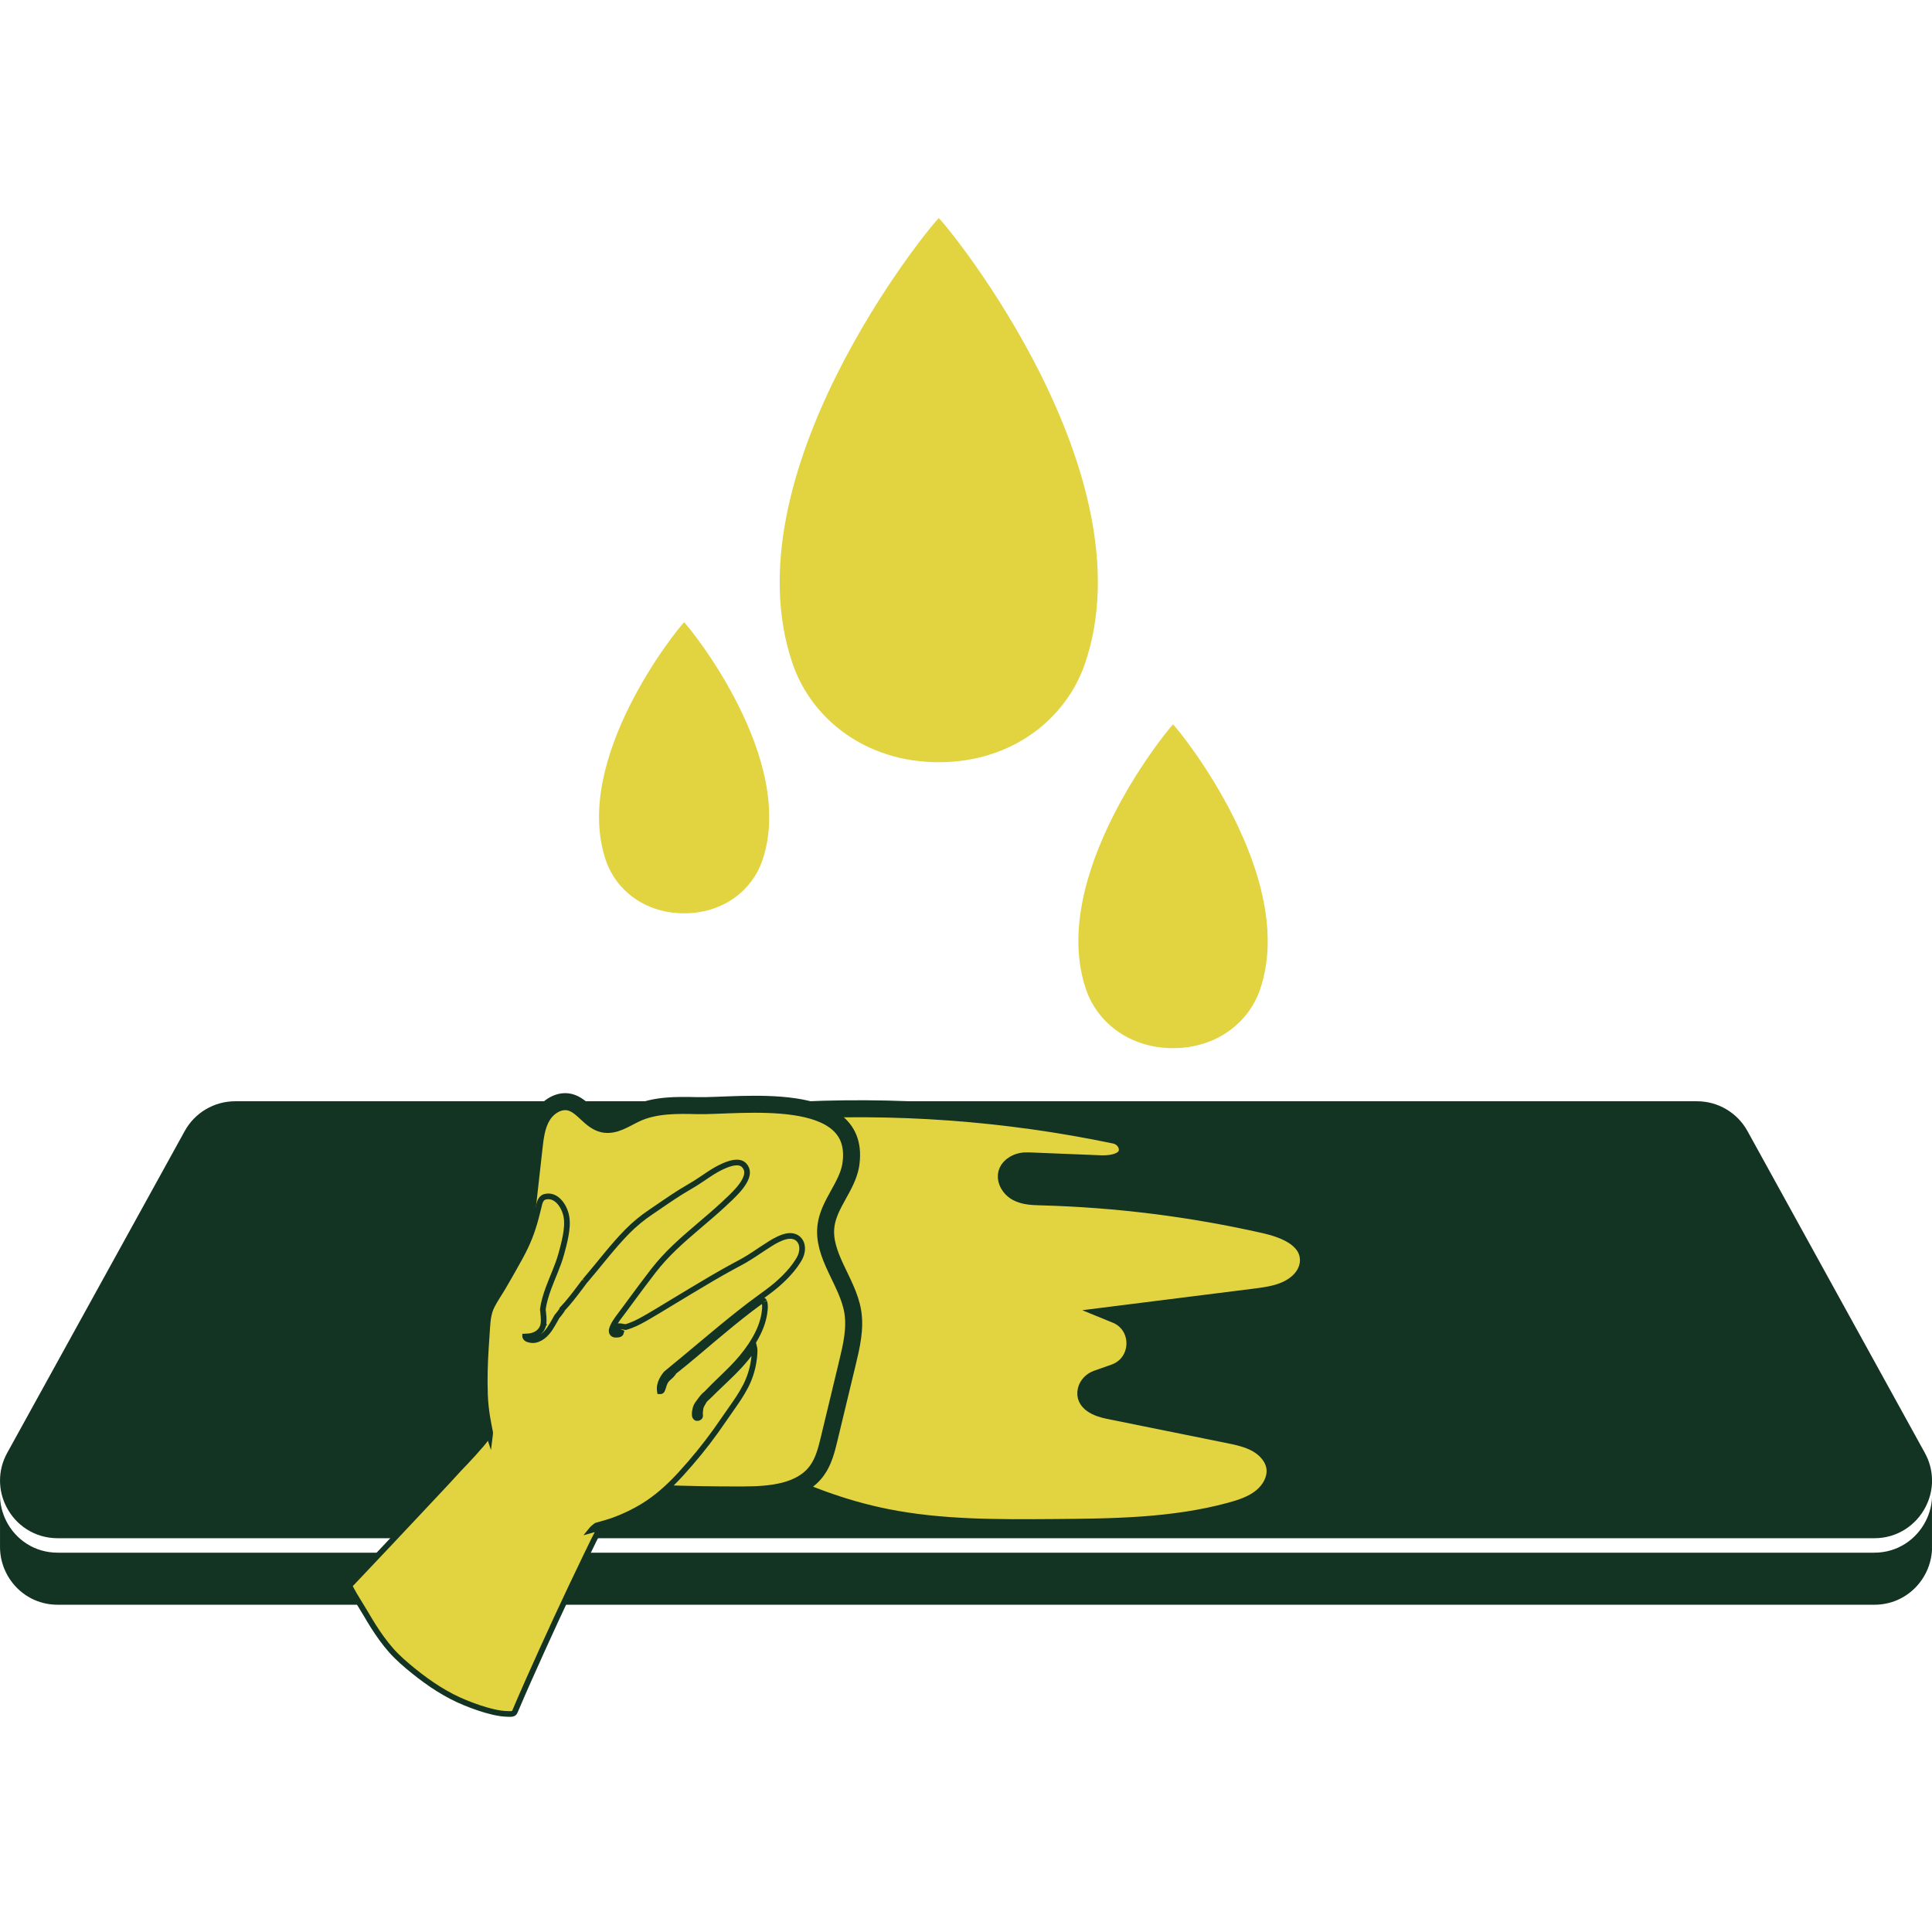
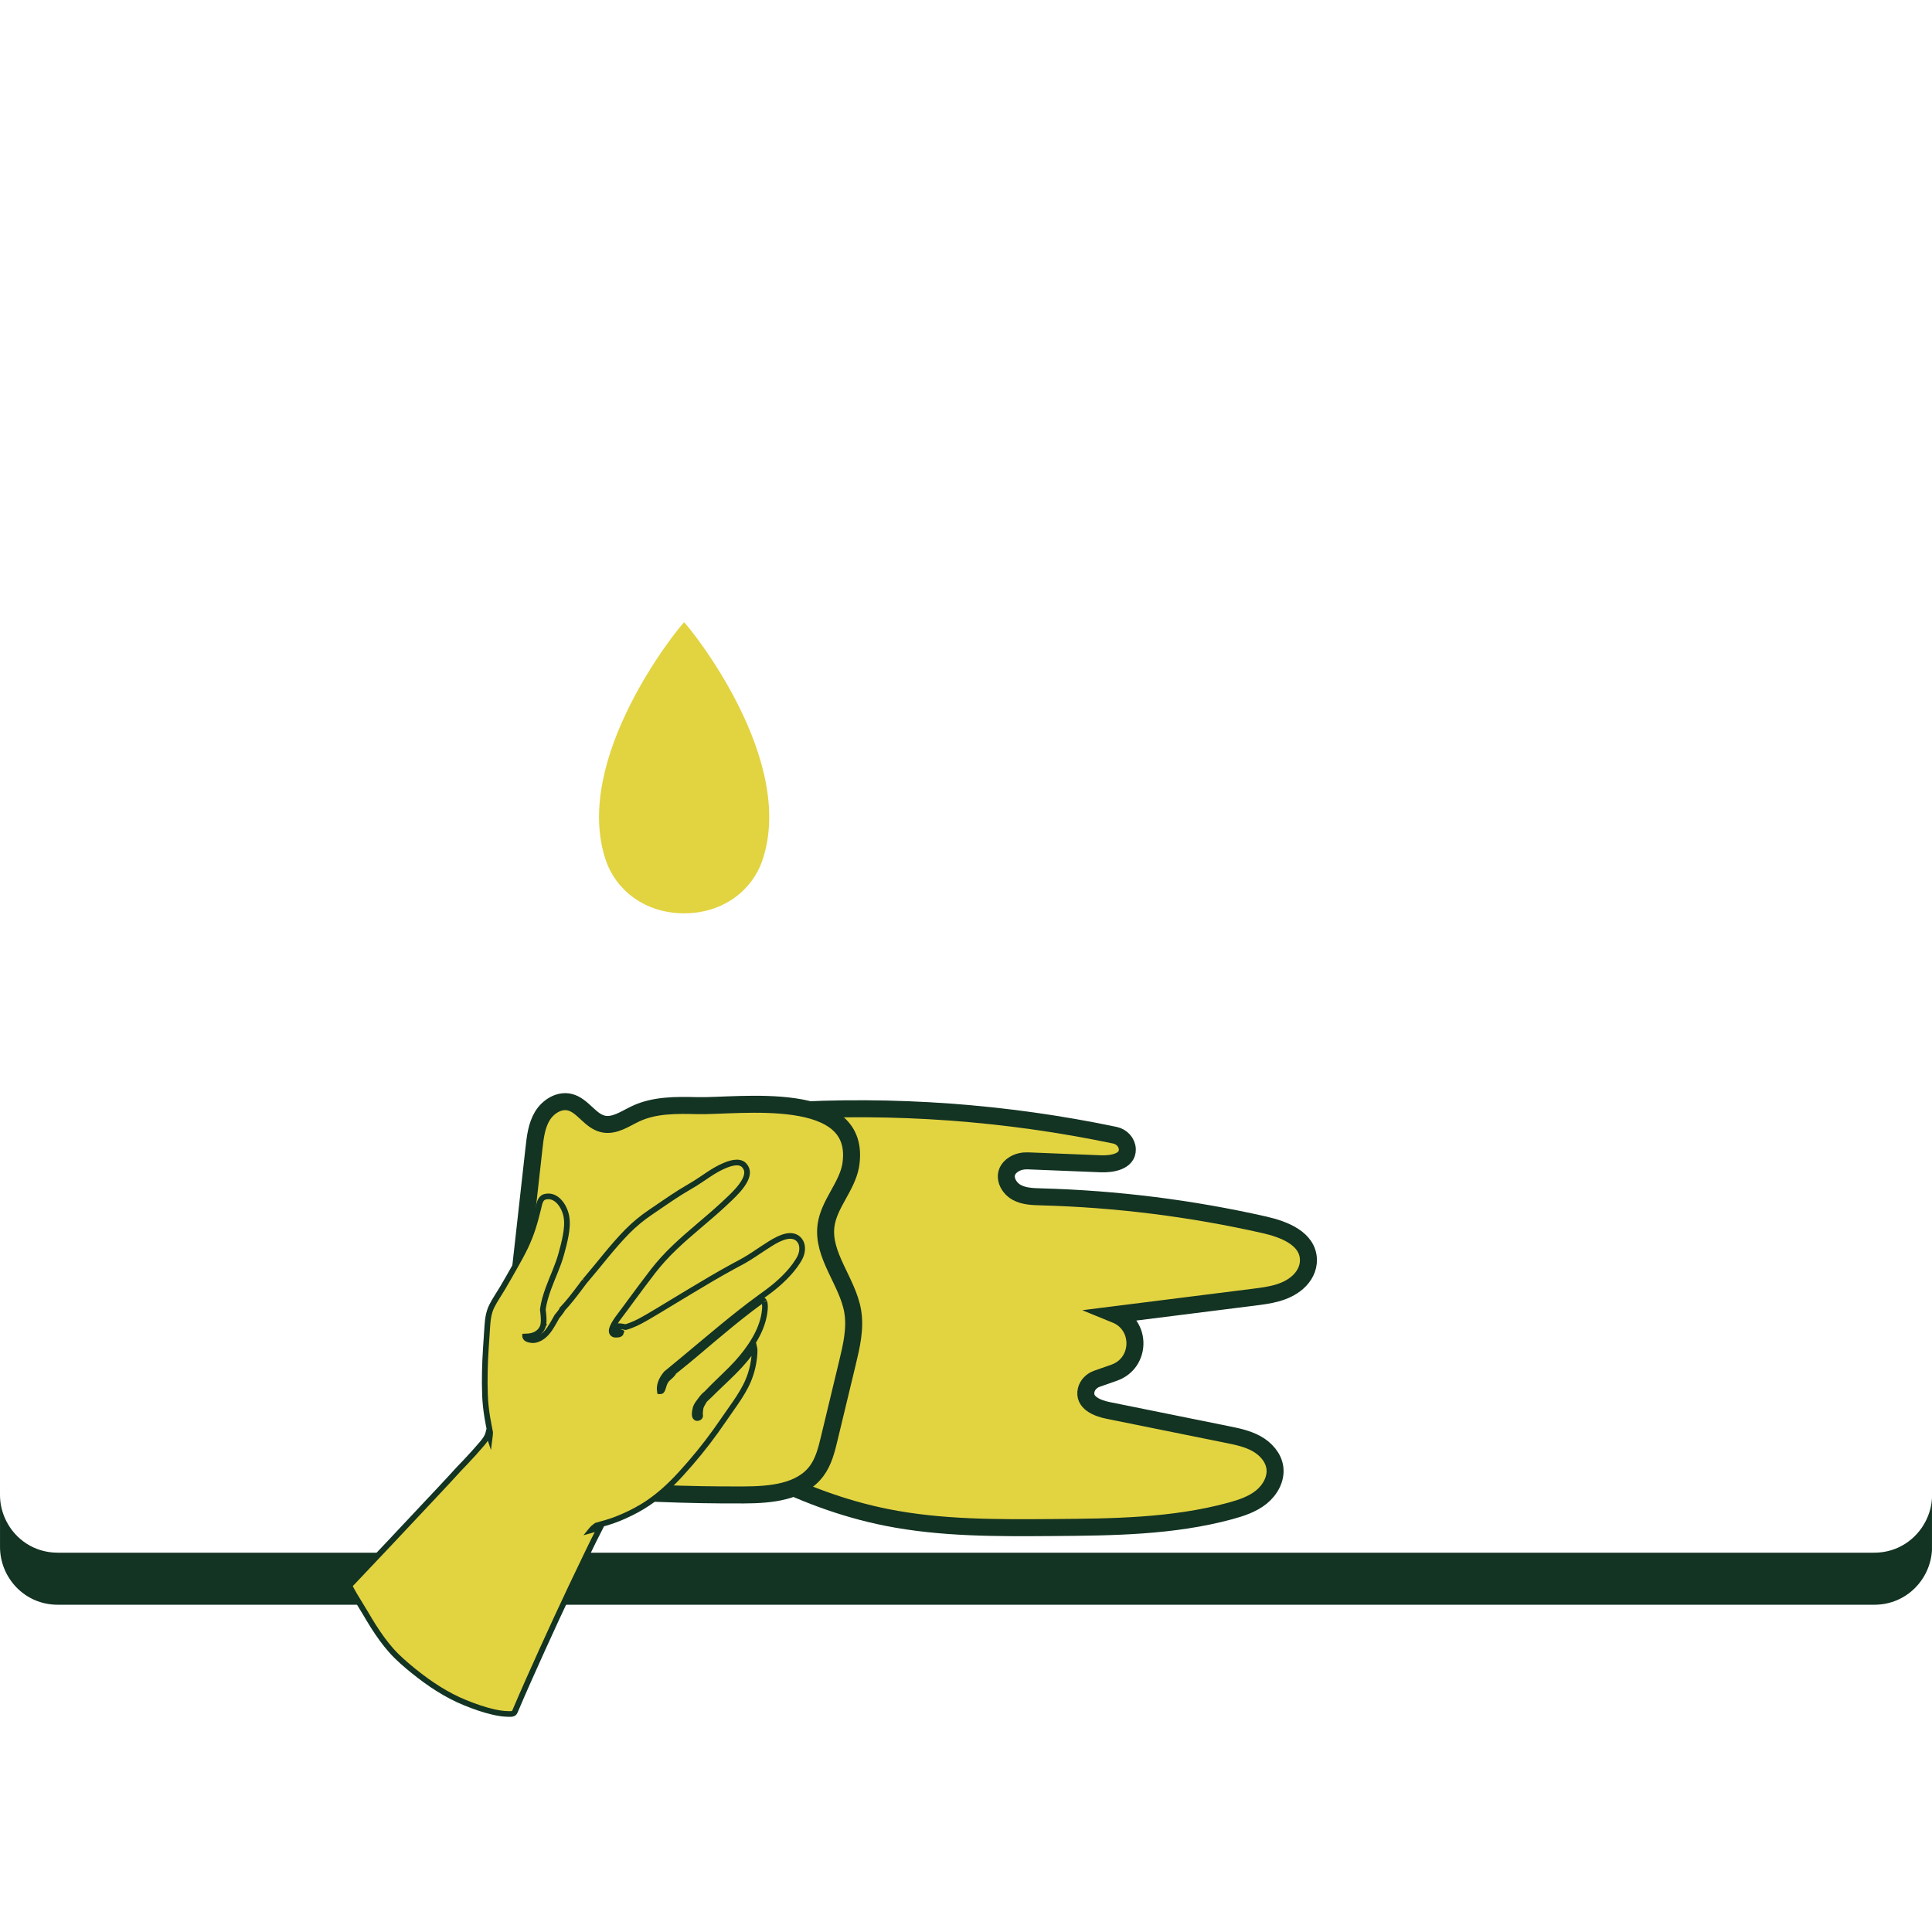
<svg xmlns="http://www.w3.org/2000/svg" version="1.1" id="Слой_1" x="0px" y="0px" viewBox="0 0 1000 1000" style="enable-background:new 0 0 1000 1000;" xml:space="preserve">
  <style type="text/css">
	.st0{fill:#133323;}
	.st1{fill:#E2D341;}
	.st2{fill:#FFFFFF;}
	.st3{fill:#E2D341;stroke:#133323;stroke-width:8.795;stroke-miterlimit:10;}
	.st4{fill:#E2D341;stroke:#133323;stroke-width:2.932;stroke-miterlimit:10;}
	.st5{opacity:0.5;}
	.st6{fill:none;stroke:#133323;stroke-width:18.806;stroke-miterlimit:10;}
</style>
  <g>
    <g>
      <g>
        <g>
-           <path class="st0" d="M999.99,765.4v2.37c-0.21,4.25-1.35,8.36-3.25,12.08c-4.81,9.44-14.54,16.33-26.59,16.33H29.88      c-12.11,0-21.84-6.89-26.62-16.36c-2.11-4.13-3.25-8.77-3.25-13.51c0-4.78,1.17-9.7,3.75-14.36l91.85-166.52      c5.22-9.5,15.24-15.42,26.09-15.42h756.68c10.88,0,20.87,5.92,26.12,15.45l91.76,166.49      C998.67,756.31,999.87,760.88,999.99,765.4z" />
-         </g>
+           </g>
      </g>
      <path class="st0" d="M999.99,775.26v26.97c-0.76,15.01-13.02,28.38-29.84,28.38H29.88c-17.38,0-29.87-14.25-29.87-29.87v-26.94    c0,4.75,1.14,9.38,3.25,13.51c4.78,9.47,14.51,16.36,26.62,16.36h940.26c12.05,0,21.78-6.89,26.59-16.33    C998.64,783.61,999.79,779.51,999.99,775.26z" />
      <path class="st3" d="M405.09,575.09c57.54-3.53,115.55,0.69,171.98,12.5c3.52,0.74,6.32,3.71,6.43,7.3    c0.19,6.24-7.76,7.72-13.63,7.49l-37.74-1.52c-2.51-0.1-5.05,0.39-7.21,1.69c-7.06,4.24-3.79,11.87,1.37,14.66    c3.78,2.04,8.27,2.16,12.57,2.28c38.92,1.05,77.74,5.91,115.71,14.51c10.15,2.3,22.33,7.08,22.67,17.89    c0.15,4.64-2.19,8.96-5.71,11.98c-6.33,5.45-14.58,6.55-22.54,7.55c-23.86,3-47.71,6.01-71.57,9.01v0    c13.72,5.58,13.24,25.16-0.72,30.07l-8.91,3.13c-2.7,0.95-4.91,3.11-5.58,5.89c-1.54,6.49,5.69,9.38,11.41,10.53    c20.48,4.14,40.96,8.28,61.44,12.42c5.26,1.06,10.62,2.16,15.32,4.77c4.69,2.61,8.71,7.01,9.47,12.32    c0.84,5.83-2.43,11.67-7.02,15.36c-4.59,3.69-10.34,5.59-16.03,7.14c-29.75,8.09-60.99,8.37-91.82,8.59    c-28.81,0.21-57.86,0.39-86.11-5.25c-22.87-4.57-44.9-12.91-65.58-23.69" />
      <path class="st3" d="M440.28,603.48c-2.06,10.93-11.16,19.65-12.71,30.67c-2.19,15.62,11.2,29.11,13.8,44.66    c1.48,8.85-0.63,17.86-2.73,26.58c-3.14,13.05-6.28,26.11-9.42,39.16c-1.41,5.86-2.9,11.9-6.48,16.76    c-8.16,11.07-23.93,12.41-37.67,12.47c-29.63,0.14-59.26-1.06-88.78-3.58c-5.66-0.48-11.75-1.19-15.98-4.99    c-4.15-3.72-5.55-9.54-6.75-14.98c-3.58-16.32-7.17-32.77-7.53-49.47c-0.25-11.43,1.02-22.83,2.29-34.2    c2.69-24.11,5.39-48.23,8.08-72.34c0.63-5.68,1.33-11.56,4.26-16.48s8.73-8.61,14.28-7.24c6.73,1.66,10.44,9.72,17.2,11.26    c5.92,1.34,11.49-2.77,16.98-5.34c9.77-4.56,21-4.4,31.79-4.14C382.47,572.8,447.05,562.86,440.28,603.48z" />
      <path class="st4" d="M414.78,649.03c-0.41,1.42-1.05,2.54-1.84,3.79c-0.96,1.53-2.03,3-3.19,4.39c-2.36,2.84-5.01,5.44-7.81,7.84    c-2.86,2.45-5.92,4.62-8.96,6.83c-3.33,2.42-6.6,4.91-9.83,7.46c-6.52,5.13-12.88,10.44-19.24,15.75    c-6.35,5.3-12.67,10.65-19.09,15.86c0,0-0.01,0.01-0.01,0.01c-0.48,0.59-0.94,1.2-1.36,1.84c-1.4,2.14-2.28,4.62-1.92,7.2    c0.07,0,0.13,0.04,0.16,0.1c0.01,0.02,0.02,0.04,0.03,0.06c0.36,0.01,0.79-0.28,0.92-0.53c0.46-0.91,0.69-1.9,1.01-2.87    c0.14-0.43,0.31-0.86,0.51-1.27c0.2-0.39,0.52-0.92,0.71-1.17c0.14-0.18,0.53-0.59,0.78-0.83c0.15-0.14,0.29-0.28,0.44-0.41    c0.03-0.02,0.04-0.04,0.05-0.05c0,0,0,0,0,0c0.09-0.07,0.17-0.14,0.26-0.22c0.77-0.65,1.47-1.34,2.07-2.15    c0.1-0.14,0.16-0.33,0.15-0.5c0.68-0.54,1.36-1.06,2.04-1.6c3.2-2.54,6.34-5.15,9.46-7.78c6.24-5.26,12.44-10.57,18.77-15.72    c3.14-2.55,6.31-5.07,9.52-7.52c2.04-1.56,4.11-3.06,6.18-4.57c0.04,0.01,0.08,0.02,0.13,0.02c0.17,0.02,0.27,0.04,0.47,0.2    c0.02,0.01,0.03,0.02,0.04,0.03c0.01,0.01,0.01,0.02,0.03,0.04c0.04,0.05,0.08,0.1,0.11,0.15c0.09,0.12,0.16,0.24,0.23,0.38    c-0.04-0.08,0.07,0.21,0.1,0.29c0.05,0.15,0.08,0.3,0.11,0.46c0.06,0.33,0.11,0.74,0.12,1c0.1,1.48-0.07,2.98-0.31,4.44    c-0.75,4.67-2.57,9.05-4.93,13.13c-2.59,4.47-5.74,8.58-9.21,12.39c-3.82,4.2-8.04,7.99-12.06,11.99    c-1.27,1.27-2.52,2.57-3.78,3.86c-1.38,0.97-2.43,2.45-3.42,3.78c-0.83,1.11-1.79,2.3-2.16,3.65c-0.31,1.13-0.52,2.34-0.47,3.52    c0.03,0.58,0.18,1.18,0.7,1.52c0.62,0.41,1.68,0.08,2.01-0.59c0.15-0.3,0.18-0.56,0.02-0.8c0,0,0-0.01-0.01-0.01    c0-0.09,0-0.18,0.01-0.26c0.02-0.42,0-0.84,0.03-1.26c0.04-0.5,0.1-1.01,0.17-1.5c0.03-0.22,0.07-0.43,0.1-0.65    c0-0.02,0-0.02,0-0.03c0-0.01,0.01-0.02,0.01-0.04c0.02-0.08,0.04-0.16,0.06-0.24c0.14-0.47,0.39-1,0.67-1.54    c0.44-0.74,0.9-1.49,1.3-2.25c0,0,0.01-0.01,0.01-0.01c1.91-1.72,3.71-3.56,5.55-5.36c4.18-4.1,8.56-7.99,12.52-12.3    c2.77-3.02,5.37-6.22,7.67-9.62c0.23,0.94,0.18,2.04,0.15,2.91c-0.06,1.59-0.26,3.16-0.52,4.73c-0.71,4.33-2.06,8.48-4.06,12.39    c-2.13,4.16-4.79,8.03-7.49,11.84c-2.7,3.82-5.31,7.7-8.03,11.5c-5.52,7.71-11.59,15.09-17.98,22.1    c-5.89,6.46-12.39,12.41-19.9,16.95c-3.99,2.41-8.23,4.47-12.55,6.22c-2.12,0.86-4.26,1.61-6.47,2.22    c-1.63,0.45-3.26,0.89-4.87,1.39c-0.31,0.23-0.62,0.46-0.93,0.71c-0.5,0.4-1.01,0.79-1.41,1.29c-0.09,0.11-0.17,0.22-0.26,0.33    c1.49-0.43,3-0.78,4.51-1.14c-1.13,2.24-2.3,4.47-3.41,6.72c-1.33,2.69-2.63,5.39-3.93,8.08c-2.58,5.33-5.13,10.68-7.67,16.03    c-5.07,10.73-10.06,21.49-14.95,32.31c-4.74,10.49-9.47,21-13.96,31.6c-0.2,0.48-0.47,1.06-0.89,1.29    c-0.81,0.44-1.96,0.32-2.84,0.31c-2.52-0.04-5.02-0.44-7.48-1c-4.98-1.13-9.85-2.86-14.58-4.77c-9.77-3.95-18.61-9.82-26.78-16.42    c-4.11-3.32-8.12-6.74-11.63-10.7c-3.41-3.85-6.37-8.04-9.14-12.37c-1.39-2.17-2.69-4.39-4-6.61c-1.47-2.49-3.02-4.92-4.5-7.41    c-1.01-1.7-2.1-3.39-3-5.15c-0.28-0.55-0.8-1.41-0.68-2.06c0.11-0.58,0.78-1.14,1.17-1.52c1.29-1.27,36.94-39.12,44.93-47.71    c3.47-3.73,6.99-7.44,10.4-11.24c1.06-1.09,2.11-2.19,3.16-3.29c2.97-3.14,5.88-6.35,8.68-9.64c1.25-1.47,2.43-3,3.08-4.83    c0.07-0.21,0.13-0.41,0.18-0.61c0.24,0.74,0.47,1.48,0.72,2.22c0.11-0.85,0.19-1.69,0.22-2.55c0-0.01,0-0.02,0-0.03    c-0.52-2.66-1.06-5.32-1.5-8c-0.62-3.81-1.03-7.63-1.17-11.48c-0.29-8-0.07-15.99,0.44-23.98c0.24-3.79,0.51-7.59,0.75-11.38    c0.23-3.64,0.69-7.26,2.33-10.57c1.67-3.35,3.87-6.44,5.76-9.66c2.06-3.5,4.07-7.02,6.06-10.56c1.89-3.37,3.8-6.73,5.47-10.22    c1.53-3.2,2.84-6.47,3.93-9.84c1.12-3.43,2.03-6.93,2.88-10.43c0.52-2.13,0.89-5.2,3.4-5.86c6.07-1.6,10.23,5.15,11.12,10.2    c0.59,3.31,0.2,6.77-0.4,10.04c-0.58,3.15-1.41,6.26-2.26,9.35c-1.66,6.11-4.49,11.84-6.64,17.78c-1.27,3.5-2.42,7.19-2.91,10.94    c0.15,1.28,0.32,2.56,0.4,3.85c0.07,1.17,0.1,2.37-0.07,3.54c0.03,0.08,0.05,0.16,0.08,0.24c-0.05,0.05-0.1,0.09-0.15,0.14    c-0.04,0.21-0.08,0.43-0.14,0.64c-0.37,1.43-1.3,2.69-2.45,3.6c-1.94,1.54-4.39,1.97-6.81,2.02c0,0.01,0,0.02,0,0.02    c0.42,1.4,2.32,1.71,3.57,1.81c1.92,0.16,3.91-0.73,5.42-1.84c3-2.22,4.74-5.56,6.55-8.72c0.31-0.54,0.6-1.08,0.9-1.62    c0.91-1.08,1.8-2.18,2.58-3.35c0.09-0.14,0.14-0.3,0.14-0.46c3.36-3.53,6.33-7.45,9.26-11.33c0.61-0.8,1.21-1.61,1.81-2.42    c0.11-0.15,0.22-0.29,0.33-0.44c0.04-0.06,0.09-0.12,0.13-0.17c-0.02,0.03-0.04,0.06-0.06,0.07c0.03-0.04,0.06-0.08,0.08-0.1    c0.37-0.46,0.76-0.9,1.15-1.35c3.48-4.05,6.79-8.23,10.19-12.33c3.47-4.18,7.01-8.32,10.83-12.19c3.72-3.77,7.77-7.1,12.16-10.04    c5.12-3.43,10.14-7.02,15.37-10.3c2.51-1.57,5.1-2.99,7.61-4.56c2.46-1.55,4.84-3.23,7.27-4.82c2.23-1.46,4.51-2.83,6.94-3.93    c1.89-0.86,3.77-1.59,5.82-1.92c1.86-0.29,3.96-0.13,5.31,1.33c1.09,1.18,1.6,2.56,1.51,4.06c-0.09,1.55-0.75,3.08-1.54,4.44    c-0.99,1.71-2.08,3.08-3.37,4.53c-2.34,2.64-4.96,5.03-7.54,7.43c-8.15,7.55-16.97,14.34-25.01,22.02    c-4.04,3.86-7.81,7.95-11.23,12.37c-3.88,5.02-7.65,10.12-11.42,15.22c-1.68,2.28-3.33,4.58-5.05,6.82    c-0.63,0.82-1.26,1.64-1.86,2.49c-0.87,1.24-1.71,2.52-2.35,3.89c-0.48,1-1.04,2.39-0.47,3.47c0.65,1.23,2.37,1.03,3.5,0.81    c0.49-0.09,1-0.5,1.13-1c-1.21-0.47-3.12-1.42-2.23-2.73c0.22-0.33,0.45-0.5,0.85-0.54c0.46-0.04,0.94,0.02,1.4,0.07    c0.79,0.1,1.58,0.25,2.36,0.4c0.94-0.26,1.86-0.6,2.73-0.92c3.12-1.16,6.07-2.87,8.95-4.52c3.62-2.07,7.16-4.29,10.74-6.44    c7.35-4.41,14.66-8.9,22.06-13.22c3.68-2.15,7.38-4.26,11.12-6.29c1.88-1.02,3.79-2,5.65-3.06c1.8-1.02,3.54-2.13,5.27-3.27    c2.81-1.84,5.58-3.76,8.45-5.53c2.52-1.55,5.25-3.08,8.18-3.72c2.48-0.55,5.19-0.14,6.83,2.03    C415.42,643.96,415.45,646.72,414.78,649.03z" />
      <path class="st1" d="M394.56,445.48c-5.18,15.11-20.02,27.25-40.46,27.25c-20.44,0-35.29-12.15-40.46-27.25    c-17.93-52.3,37.07-120.12,40.46-123.4C357.49,325.37,412.49,393.18,394.56,445.48z" />
-       <path class="st1" d="M561.55,343.57c-9.68,28.24-37.43,50.95-75.64,50.95s-65.96-22.71-75.64-50.95    c-33.52-97.77,69.3-224.55,75.64-230.68C492.26,119.02,595.07,245.8,561.55,343.57z" />
-       <path class="st1" d="M652.18,512.22c-5.76,16.8-22.27,30.31-45.01,30.31s-39.25-13.51-45.01-30.31    c-19.95-58.17,41.23-133.61,45.01-137.26C610.94,378.61,672.12,454.04,652.18,512.22z" />
    </g>
  </g>
</svg>